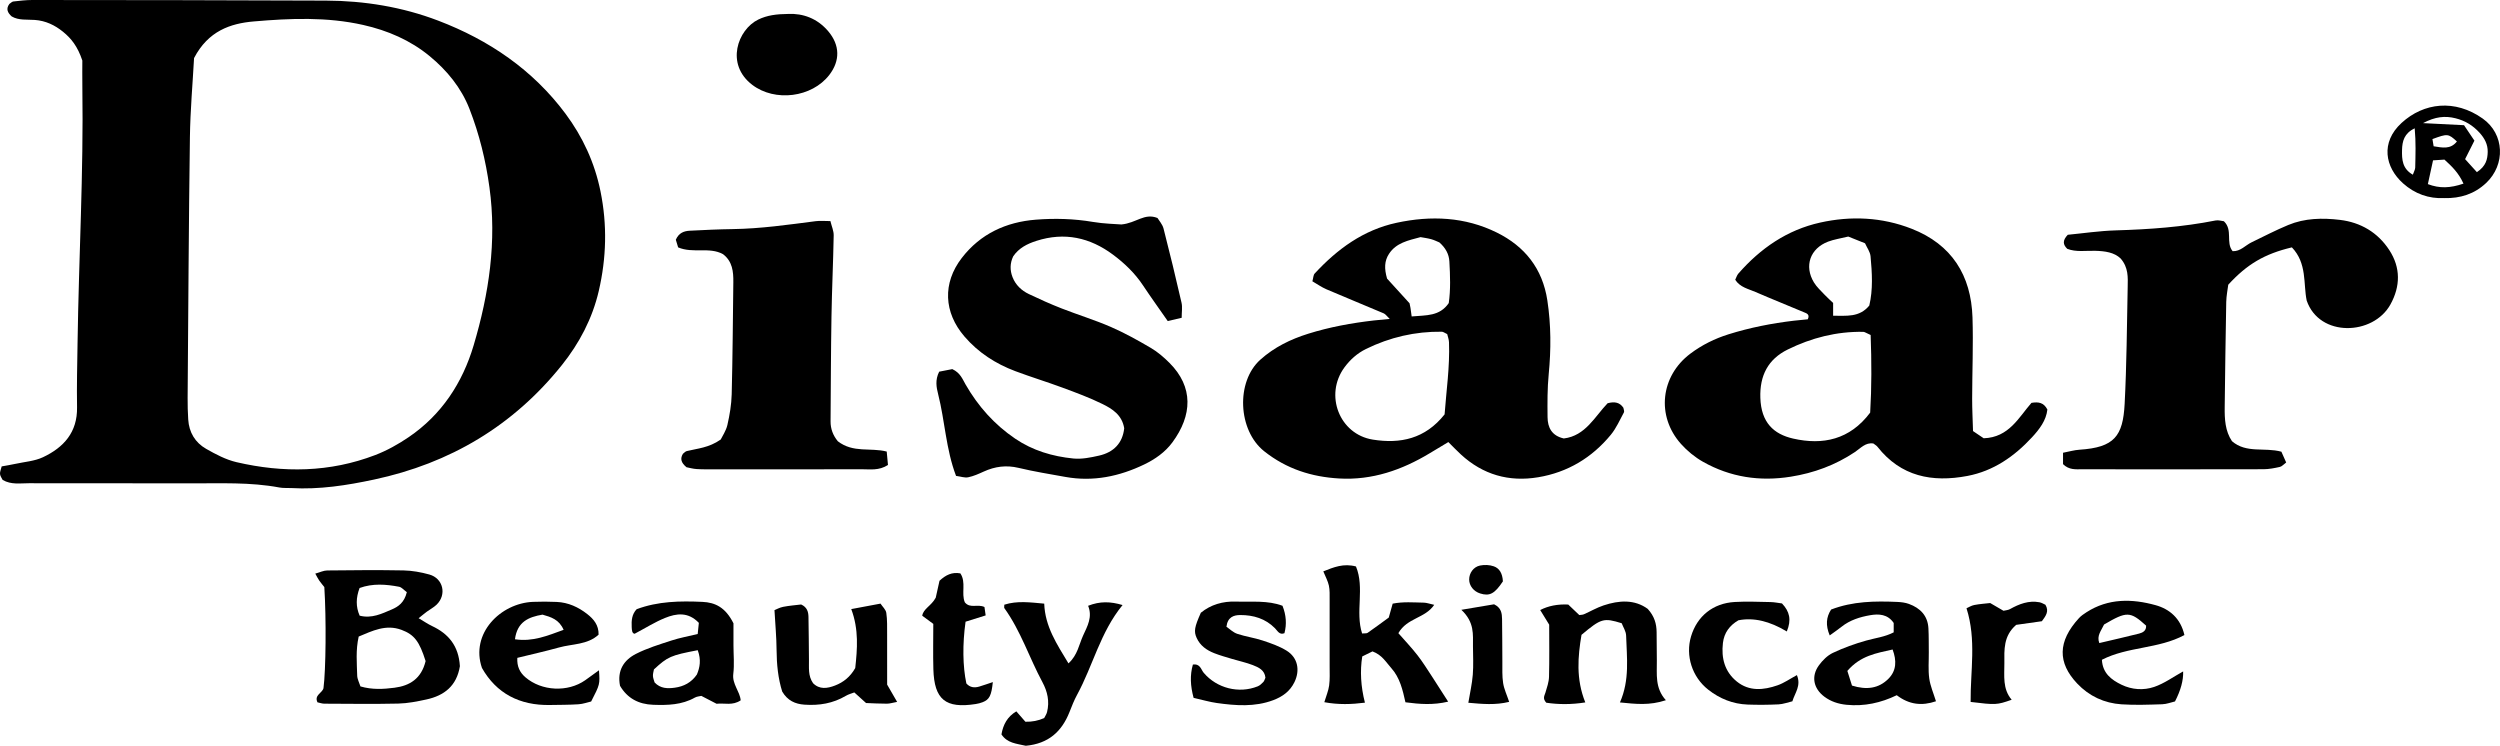
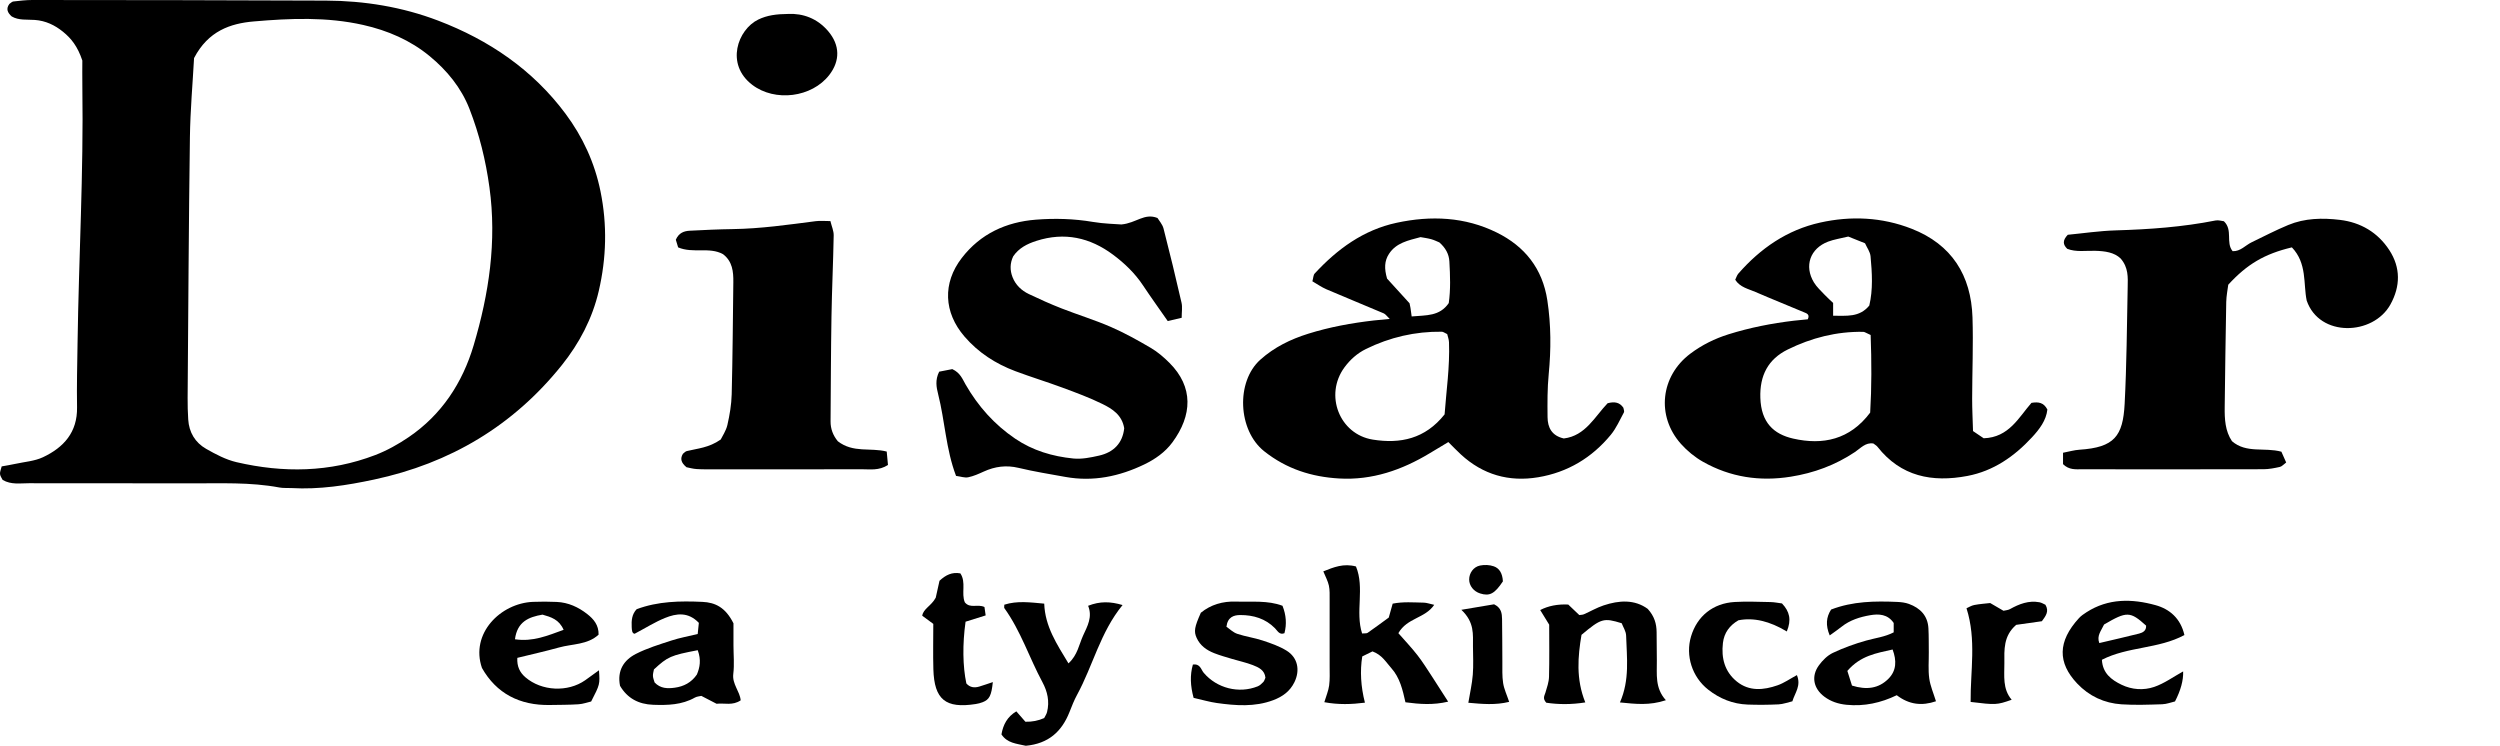
<svg xmlns="http://www.w3.org/2000/svg" viewBox="0 0 2320.55 692.23" data-name="Layer 1" id="Layer_1">
  <defs>
    <style>
      .cls-1 {
        stroke-width: 0px;
      }
    </style>
  </defs>
  <path d="M76.44,56.23c-4.4-13.21-10.36-20.61-17.96-26.76-7.62-6.17-16.09-10.22-26.12-10.96-7.27-.54-14.87.61-21.49-3.25-3.84-3.42-5.56-7.06-2.16-11.6,1.22-.79,2.37-2.14,3.66-2.28C18.2.71,24.08,0,29.94,0c90.9.09,181.79.12,272.69.56,35.7.17,70.69,5.85,104.12,18.6,47.19,18,87.89,45.68,118.22,86.46,15.89,21.37,27.05,45.38,32.46,72.14,6.29,31.07,5.46,61.64-1.61,92.2-5.93,25.63-18.02,48.63-34.29,68.94-45.12,56.35-103.74,91.15-174.21,106.22-25.34,5.42-50.84,9.42-76.9,7.92-3.69-.21-7.47.15-11.06-.53-27.1-5.08-54.49-3.75-81.8-3.84-50.25-.17-100.5.02-150.76-.12-8-.02-16.31,1.57-24.31-3.03-.77-1.6-2.25-3.48-2.47-5.51-.22-1.98.84-4.1,1.55-7.08,4.25-.78,8.5-1.44,12.69-2.36,8.6-1.89,17.84-2.49,25.63-6.16,19.23-9.04,32.02-23.15,31.63-46.31-.34-19.94.18-39.9.47-59.85,1.15-79.03,5.64-158,4.46-237.07-.14-9.57-.02-19.15-.02-24.95ZM180.13,53.9c-1.28,23.53-3.51,48.57-3.85,73.64-1.09,80.62-1.5,161.24-2.12,241.87-.05,6.65.14,13.31.55,19.94.73,11.96,6.45,21.47,16.63,27.27,8.91,5.08,18.39,10.09,28.26,12.39,43.38,10.09,86.6,9.5,128.64-6.59,10.92-4.18,21.44-10.06,31.13-16.65,30.6-20.81,49.92-50.39,60.29-85.25,14.21-47.77,21.58-96.34,14.66-146.6-3.46-25.14-9.39-49.3-18.52-72.77-7.68-19.74-20.93-35.82-36.98-49.04-17.9-14.74-38.92-23.81-61.7-28.94-33.69-7.59-67.76-6.17-101.57-3.26-21.54,1.85-42.3,8.78-55.41,34Z" class="cls-1" />
  <path d="M1831.4,400.13c4.65,3.13,7.62,5.14,9.91,6.68,23.48-.76,32.58-19.45,44.33-32.87,6.64-1.11,11.41-.28,14.77,6.17-1.05,10.09-7.38,18.36-14.31,25.85-16.4,17.72-35.71,31.22-59.91,35.82-32.64,6.19-61.75.62-83.53-27.13-.88-1.12-2.27-1.83-3.74-2.98-7.26-1.25-11.97,4.46-17.18,7.94-18.19,12.14-38.01,19.43-59.53,22.87-28.78,4.61-56.07.47-81.4-13.81-7.57-4.27-14.7-10.12-20.5-16.61-23.1-25.89-18.98-63.01,8.74-83.81,10.75-8.07,22.63-13.95,35.44-17.96,19.82-6.2,40.11-10.18,60.71-12.62,4.37-.52,8.77-.89,12.82-1.29,2.18-4.67-1.17-5.53-3.55-6.54-14.98-6.33-30.09-12.33-45-18.82-6.59-2.87-14.23-4.28-18.8-11.31.96-1.96,1.55-4.21,2.93-5.78,20.49-23.43,45.22-40.5,75.85-47.32,28.71-6.39,57.42-5.07,85,5.73,37.2,14.57,55.19,43.22,56.46,82.31.81,25.11-.27,50.28-.32,75.42-.02,9.56.5,19.11.81,30.05ZM1736.35,310.94c-4.21-1.84-5.51-2.9-6.83-2.92-24.72-.42-48.08,5.55-70.07,16.38-18.34,9.03-26.14,24.19-25.46,44.92.75,22.85,12.31,33.66,30.48,37.79,27.5,6.25,52.58,1.06,71.47-24.12,1.41-23.57,1.34-47.68.43-72.04ZM1715.6,219.57c-7.26,1.78-13.19,2.63-18.67,4.7-16.76,6.36-22.46,22.61-13.22,37.87,2.62,4.33,6.58,7.87,10.09,11.62,2.48,2.65,5.23,5.03,7.74,7.42v11.9c12.4-.1,24.35,1.75,33.58-9.46,3.53-14.87,2.58-30.35,1.16-45.74-.38-4.1-3.31-7.97-5.13-12.07-5.11-2.05-9.86-3.95-15.54-6.23Z" class="cls-1" />
  <path d="M1451.61,406.99c20.12-2.45,28.81-20.45,40.6-32.68,6.66-1.82,11.29-.73,14.63,4.14.22,1.51,1.08,3.29.53,4.31-3.84,7.07-7.12,14.69-12.17,20.82-17.56,21.29-40.06,34.85-67.44,39.42-27.19,4.54-51.28-2.37-71.71-21.15-3.76-3.46-7.28-7.17-11.67-11.52-6.09,3.66-11.67,6.99-17.23,10.35-25.87,15.63-53.58,25.23-84.13,23.46-25.52-1.48-48.83-8.81-69.57-25.28-24.46-19.43-26.39-64.57-3.57-85,13.02-11.66,28.12-18.97,44.46-24.09,19.81-6.21,40.17-9.91,60.77-12.3,4.37-.51,8.76-.85,14.87-1.44-2.69-2.55-3.88-4.44-5.57-5.16-17.68-7.52-35.49-14.74-53.14-22.32-4.57-1.96-8.71-4.92-13.08-7.44.89-3.19.84-5.83,2.13-7.22,20.98-22.67,45.15-40.45,76-47.09,31.92-6.88,63.48-5.56,93.06,9.06,25.91,12.8,42.42,33.36,46.91,63.02,3.46,22.87,3.48,45.53,1.25,68.45-1.28,13.21-1.21,26.58-1.07,39.87.1,9.6,3.85,17.29,15.14,19.8ZM1340.9,384.63c1.55-21.45,4.94-44.04,4.09-66.93-.1-2.78-1.2-5.51-1.67-7.58-2.37-1.08-3.67-2.19-4.98-2.21-24.74-.32-48.22,5.13-70.4,16.02-8.08,3.97-14.69,9.86-20.01,17.1-18.77,25.55-4.72,62.07,26.36,67.03,25.38,4.05,48.53-.59,66.63-23.44ZM1310.32,293.73c13.8-1.22,25.93-.06,34.44-12.39,1.81-12.4,1.32-25.58.58-38.72-.39-6.84-3.59-12.6-9.29-17.61-2.15-.87-4.79-2.23-7.59-2.99-3.5-.95-7.13-1.4-9.9-1.91-11.55,3.1-22.53,5.26-29.22,15.46-4.36,6.64-4.53,13.73-1.83,23.04,6.16,6.77,13.53,14.85,20.86,22.91.3,1.45.64,2.85.87,4.28.32,2.02.56,4.04,1.09,7.91Z" class="cls-1" />
  <path d="M2127.39,229.61c-25.35,6.02-41.61,15.59-59.08,34.67-.54,4.41-1.75,10.2-1.87,16.01-.63,32.52-1.01,65.04-1.43,97.56-.14,11.16.41,22.2,6.74,31.65,13.34,11.57,30.22,5.48,45.88,9.77,1.26,2.84,2.63,5.93,4.44,10.01-2.33,1.7-3.92,3.69-5.87,4.12-4.98,1.11-10.11,2.13-15.19,2.14-56.18.14-112.36.11-168.54.05-5.83,0-11.97.73-17.53-4.77v-10.57c5.5-1.05,10.37-2.5,15.31-2.82,32.3-2.12,40.33-12.51,41.89-42.62,1.88-36.14,2.08-72.36,2.82-108.55.18-8.82.76-17.91-6.52-26.3-5.96-5.76-14.57-6.91-23.65-7.16-8.77-.24-17.73,1.37-25.94-1.85-4.16-4.03-4.4-7.86.5-13.03,14.06-1.34,29.37-3.64,44.73-4.09,31.06-.92,61.91-3.11,92.44-9.18,2.7-.54,5.71.49,7.74.71,8.6,8.24,1.47,19.81,8.13,27.79,7.29.29,11.76-5.43,17.58-8.24,11.27-5.45,22.41-11.23,33.96-16.04,15.42-6.43,31.86-6.72,48.07-4.77,19.24,2.32,35.08,11.63,45.79,28.04,10.65,16.33,10.34,33.61,1.08,50.41-16.03,29.05-65.98,30.75-77.76-3.56-3.25-15.52.52-34.43-13.73-49.37Z" class="cls-1" />
  <path d="M887.42,441.74c-9.45-24.85-10.31-51.02-16.63-75.91-1.56-6.16-2.97-13.05.97-20.83,3.97-.78,8.78-1.71,12.18-2.38,7.47,3.46,9.44,9.24,12.36,14.33,11.6,20.15,26.63,37.07,46.01,50.22,16.39,11.11,34.7,16.48,53.94,18.42,7.84.79,16.15-.91,23.97-2.69,13.59-3.09,21.82-11.64,23.3-25.37-2.02-12.4-11.11-18.06-20.3-22.58-11.89-5.84-24.42-10.47-36.87-15.08-14.54-5.39-29.41-9.91-43.92-15.36-18.24-6.86-34.27-17.17-47.15-32.11-19.28-22.36-20.54-49.59-2.53-72.95,17.3-22.44,41.14-33.38,68.77-35.55,17.64-1.38,35.4-.9,53.04,2.1,10.13,1.72,20.53,1.87,26.33,2.35,13.92-1.27,21.28-10.88,33.52-6,1.43,2.41,4.59,5.84,5.62,9.81,5.89,22.87,11.42,45.83,16.7,68.85.94,4.1.13,8.6.13,13.97-4.36,1.02-8.36,1.96-12.94,3.03-7.97-11.46-15.69-22.17-22.99-33.16-7.48-11.26-17.08-20.47-27.75-28.42-21.43-15.96-45-21.24-71.11-12.87-8.74,2.8-16.33,6.69-21.56,14.32-3.13,6.48-3.13,13.07-.62,19.46,2.82,7.17,8.27,12.34,15.1,15.6,9.98,4.77,20.1,9.31,30.4,13.34,15.13,5.93,30.74,10.68,45.63,17.15,12.82,5.57,25.14,12.43,37.22,19.52,6.29,3.69,12.03,8.64,17.22,13.82,22.5,22.43,21.33,48.74,2.71,73.94-6.68,9.04-16,15.55-26,20.37-23.12,11.15-47.45,16.25-73.17,11.62-14.54-2.62-29.15-4.97-43.5-8.41-11.42-2.74-21.88-1.35-32.32,3.4-4.68,2.13-9.49,4.31-14.48,5.33-3.27.67-6.95-.72-11.28-1.29Z" class="cls-1" />
  <path d="M777.59,409.52c14.43,11.22,30.41,5.71,45.48,9.63.43,4.6.8,8.56,1.16,12.46-8.42,5.45-16.74,3.93-24.66,3.96-45.04.15-90.09.08-135.13.07-5.91,0-11.83.12-17.71-.24-3.59-.22-7.12-1.25-9.5-1.7-5.02-4.14-6.1-7.93-3.32-12.48,1.17-.86,2.23-2.19,3.53-2.51,9.96-2.45,20.5-2.99,31.54-10.73,1.45-3.05,4.94-8.03,6.2-13.53,2.13-9.31,3.75-18.92,3.99-28.45.87-34.69,1.09-69.4,1.52-104.1.12-9.8-.79-19.27-9.61-26-12.75-6.98-27.8-.4-41.63-6.27-.79-2.59-1.59-5.24-2.15-7.09,2.83-6.53,7.73-8.11,13.04-8.39,13.27-.68,26.55-1.31,39.84-1.5,25.87-.37,51.4-4.05,76.99-7.35,4.21-.54,8.55-.08,13.63-.08,1.19,4.96,3.12,9.13,3.04,13.26-.45,25.08-1.63,50.15-2.05,75.23-.54,32.47-.6,64.95-.85,97.43-.05,6.92,2.28,13,6.67,18.36Z" class="cls-1" />
-   <path d="M426.88,618.35c-2.93,18.33-14.55,27.32-31.04,30.9-8.61,1.87-17.42,3.63-26.18,3.83-22.85.52-45.73.19-68.6.09-2.12,0-4.23-.82-6.38-1.26-3.22-6.78,4.43-8.54,5.58-13.09,2.23-17.01,2.67-64.37.79-93.9-1.16-1.46-3.04-3.65-4.7-6-1.15-1.62-1.99-3.45-3.7-6.48,4.37-1.21,7.7-2.9,11.05-2.93,23.6-.26,47.21-.5,70.81-.04,8.02.16,16.2,1.64,23.96,3.78,12.95,3.58,16.42,18.78,6.73,28.07-2.62,2.52-6,4.24-8.96,6.42-2.21,1.63-4.3,3.41-7.66,6.09,5.08,2.99,8.62,5.46,12.47,7.27,15.21,7.15,24.7,18.32,25.83,37.25ZM395.06,613.63c-5.78-18.27-10.47-24.53-22.37-28.98-14.55-5.43-27.11,1-39.74,6.21-2.86,12.7-1.69,24.51-1.39,36.22.09,3.39,1.97,6.74,3.02,10.07,11.01,3.19,21.34,2.53,31.54,1.23,14.26-1.82,25.01-8.47,28.94-24.76ZM377.62,549.66c-2.69-1.94-4.75-4.57-7.22-5.03-12.15-2.28-24.37-3.29-36.62,1.16-3.41,9.04-3.61,17.28.06,25.69,11.24,2.86,20.59-1.84,29.83-5.78,5.96-2.54,11.6-6.29,13.96-16.04Z" class="cls-1" />
  <path d="M1298,587.73c6.24,7.14,12.32,13.51,17.7,20.43,4.96,6.38,9.24,13.3,13.69,20.07,4.76,7.24,9.37,14.58,14.81,23.06-13.93,3.28-26.18,2.36-39.64.59-2.54-11.34-5.1-22.8-13.18-31.79-4.87-5.42-8.48-12.16-17.41-15.45-2.74,1.35-6.44,3.16-9.5,4.67q-3.27,20.42,2.48,42.92c-12.48,1.58-24.65,2-37.69-.44,1.76-5.87,3.81-10.58,4.47-15.48.79-5.81.45-11.77.46-17.67.04-20.65.05-41.3,0-61.95-.01-4.42.21-8.96-.71-13.21-.91-4.2-3.13-8.12-5.16-13.13,9.55-3.82,18.81-7.67,30.32-4.55,8.26,19.97-.82,42.05,5.69,62.2,2.38-.24,4.13.1,5.15-.61,6.64-4.61,13.13-9.45,19.6-14.17,1.25-4.46,2.39-8.51,3.63-12.91,9.73-1.95,19.3-1.09,28.8-.93,2.77.04,5.51,1.11,9.75,2.03-8.45,12.61-25.12,11.97-33.27,26.31Z" class="cls-1" />
  <path d="M1797.02,650.93c-13.15,4.48-24.91,3.17-36.42-5.62-14.61,7.08-30.16,10.55-46.71,8.88-7.59-.77-14.42-2.99-20.47-7.51-10.16-7.58-12.46-18.95-5.07-29.1,3.36-4.62,7.92-9.18,12.97-11.57,9.92-4.69,20.39-8.47,30.97-11.44,8.43-2.37,17.24-3.33,25.48-7.61v-8.71c-5.6-8.25-13.86-8.59-21.93-7.19-9.44,1.63-18.65,4.51-26.42,10.67-3.3,2.62-6.79,5-11.04,8.09-3.95-9.49-3.27-16.96,1.3-24.03,20.16-7.75,40.73-7.96,61.4-7.07,3.65.16,7.45.62,10.84,1.86,10.51,3.86,17.49,10.94,18.09,22.71.38,7.36.26,14.75.34,22.13.08,8.12-.67,16.34.42,24.32.95,6.99,3.95,13.7,6.24,21.19ZM1714.75,622.75c1.58,5.02,3.02,9.56,4.3,13.62,13.52,4.22,24.83,2.78,33.92-6.42,7.39-7.49,7.64-16.72,3.79-27.06-15.08,3.44-29.66,5.56-42.01,19.86Z" class="cls-1" />
  <path d="M680.82,578.56c0,5.75,0,13.1,0,20.45.01,8.86.91,17.82-.17,26.54-1.17,9.41,6.12,16.18,6.88,24.5-7.58,5.18-15.08,2.33-22.4,3.2-4.67-2.42-9.21-4.77-14.13-7.32-1.79.45-4.14.53-5.96,1.56-12.14,6.86-25.31,7.18-38.71,6.71-13.58-.48-24.03-6.04-30.81-17.63-2.81-14.14,3.51-23.87,14.79-29.63,10.4-5.31,21.81-8.76,32.98-12.41,7.62-2.49,15.59-3.91,24.33-6.04.42-4.04.77-7.42,1.07-10.34-9.94-10.41-20.91-8.81-31.42-4.55-9.36,3.8-18.03,9.3-28.16,14.66-2.55-.24-2.61-3.53-2.75-6.26-.31-5.96.13-11.85,4.6-16.53,19.77-7.41,40.34-7.74,61.03-6.8,11.86.54,21.4,5.05,28.83,19.9ZM647.64,603.53c-25.14,4.81-27.77,5.97-40.64,17.82-.31,1.82-1.04,3.98-.93,6.1.1,2.11,1.04,4.17,1.55,6.02,5.42,5.75,12.01,5.77,18.67,4.87,8.35-1.13,15.4-4.73,20.55-12.2,2.8-6.59,4.12-13.6.81-22.61Z" class="cls-1" />
  <path d="M1529.5,565.22c6.23,6.88,8.11,13.88,8.2,21.5.1,8.87.08,17.75.21,26.62.18,12.41-1.95,25.19,8.39,36.61-15.28,5.07-28.06,3.51-42.64,2.06,9.22-20.97,6.34-41.61,5.74-62.02-.12-4.08-2.84-8.09-4.11-11.49-16.81-5.19-19.01-4.55-37.31,10.77-3.37,19.99-5.27,40.93,3.52,62.72-12.97,2.09-25.17,1.97-36.22.28-3.67-4.05-1.63-6.51-.82-9.24,1.45-4.87,3.24-9.87,3.37-14.86.42-16.24.16-32.5.16-48.35-3.05-4.96-5.69-9.26-8.34-13.57q11.21-5.82,26.02-5.11c3,2.86,6.66,6.33,10.27,9.77,1.47-.24,3.02-.19,4.3-.75,6.08-2.68,11.9-6.09,18.17-8.19,14.55-4.87,28.93-5.69,41.11,3.25Z" class="cls-1" />
-   <path d="M823.46,635.47c3.71,6.41,6.21,10.74,9.27,16.04-3.88.71-6.69,1.64-9.5,1.66-6.59.03-13.19-.39-19.35-.61-3.93-3.55-7.18-6.49-10.89-9.84-2.53.99-5.41,1.7-7.86,3.15-11.91,7.07-24.77,9.17-38.4,8.21-8.7-.61-15.7-3.77-20.67-12.17-3.8-12.08-5.14-25.19-5.23-38.6-.08-11.73-1.19-23.45-1.95-36.97,1.72-.68,4.79-2.43,8.08-3.07,5.74-1.12,11.61-1.55,16.67-2.18,5.63,2.52,6.7,6.97,6.81,11.4.36,13.31.22,26.62.45,39.93.13,7.32-.97,14.89,3.82,21.74,6.03,6.06,13.28,4.88,20.4,2.14,7.77-2.99,14.1-8.02,18.74-16.19,1.91-17.52,3.44-35.76-3.69-54.75,8.81-1.65,17.35-3.25,27.15-5.08,1.88,2.86,4.92,5.53,5.37,8.59.97,6.53.73,13.26.77,19.91.08,15.52.02,31.04.02,46.67Z" class="cls-1" />
  <path d="M952.13,692.23c-8.73-2.01-17.16-2.38-22.56-10.57,1.58-8.98,5.35-16.34,13.81-21.37,3.21,3.67,5.96,6.83,8.42,9.65q9.31.23,17.42-3.41c.82-1.67,2.16-3.53,2.68-5.6,2.46-9.81.4-19.02-4.3-27.75-12.21-22.67-20.11-47.56-35.33-68.69-.35-.49-.04-1.44-.04-3.21,12.03-3.85,24.18-2.13,37.04-.98.77,21.21,11.64,37.47,22.5,55.46,8.5-7.73,9.78-17.49,13.59-25.83,3.97-8.68,8.9-17.18,4.66-27.64,11.08-4.37,20.81-4.01,31.97-.68-20.7,25.32-27.48,56.23-42.18,83.23-2.81,5.16-4.96,10.71-7.13,16.19-7.11,17.96-19.41,29.26-40.52,31.2Z" class="cls-1" />
  <path d="M731.91,12.94c13.22-.61,26.72,3.99,36.98,16.19,10.78,12.82,11.03,27.24.92,40.37-16.22,21.08-50.44,25.29-71.51,9.28-25.23-19.17-13.52-51.37,5.53-60.62,8.22-3.99,16.8-5.12,28.07-5.23Z" class="cls-1" />
  <path d="M2027.62,589.47c-24.17,12.99-52.44,10.55-76.59,22.94.67,12.51,8.74,18.59,18.19,23.16,9.71,4.7,20.52,5.38,30.33,2.04,9.4-3.2,17.79-9.38,26.89-14.39q.44,12.41-7.56,27.86c-3.5.81-7.69,2.49-11.92,2.63-12.55.4-25.17.89-37.68.06-16.01-1.06-30.07-7.55-41.2-19.32-18.18-19.21-18.28-38.96,1.68-60.73,1.96-2.14,4.5-3.84,6.97-5.43,20.21-13.02,42.26-12.61,64.07-6.58,13.01,3.59,23.28,12.23,26.82,27.76ZM1953.04,579.69c-2.76,5.93-6.99,10.4-4.43,17.21,12.98-3.06,25.04-5.77,37.01-8.81,3.53-.9,6.76-2.8,6.43-7.38-14.78-13.32-17.81-13.44-39.01-1.02Z" class="cls-1" />
  <path d="M555.65,589.08c-10.28,9.53-24.35,8.47-36.81,11.94-12.71,3.55-25.6,6.4-38.65,9.62-.45,7.97,2.29,13.55,7.55,18.06,15.01,12.88,39.27,14.07,55.46,2.71,4.08-2.86,8.07-5.83,12.78-9.24.9,13.01.96,13.04-7.26,28.97-3.34.77-7.49,2.3-11.71,2.58-8.82.58-17.68.51-26.52.67-28.25.53-49.8-10.83-63.12-34.36-11.05-31.95,17.25-60.13,47.34-61.37,7.36-.3,14.75-.27,22.1.07,10.66.49,20.04,4.78,28.3,11.27,5.88,4.61,10.69,10.14,10.52,19.1ZM478,593.39c16.67,2.5,30.35-3.4,45.16-8.77-4.19-9.65-11.73-11.88-19.59-14.1-12.89,2.18-23.49,6.6-25.57,22.87Z" class="cls-1" />
  <path d="M1107.92,647.74c-3.01-11.13-3.47-21.03-.66-30.88,6.9-.97,7.47,4.61,10.08,7.68,12.14,14.31,32.59,19.55,50.1,12.54,1.96-.79,3.69-2.44,5.19-4.01.96-1,1.3-2.57,1.97-3.98-.66-7.05-6.28-9.63-11.7-11.73-6.16-2.38-12.7-3.75-19.04-5.66-5.64-1.7-11.36-3.26-16.83-5.42-7.01-2.76-13.04-6.97-16.28-14.18-2.72-6.06-2.05-9.96,3.91-23.35,9.27-7.54,20.37-10.75,32.59-10.34,14.6.49,29.46-1.33,43.2,3.89q5.14,12.97,1.8,25.46c-4.67,1.86-6.35-2.14-8.76-4.58-8.86-9.02-20.04-12.29-32.18-12.28-6,0-11.8,1.77-12.9,10.88,3.01,2.03,6.2,5.26,10.06,6.56,7.67,2.58,15.84,3.65,23.53,6.2,7.65,2.53,15.49,5.23,22.27,9.43,10.39,6.45,12.65,18.14,7.28,29.2-4.14,8.51-11.03,13.48-19.68,16.74-17.25,6.49-34.86,5.08-52.49,2.62-6.53-.91-12.93-2.83-21.46-4.76Z" class="cls-1" />
-   <path d="M2268.77,183.88c-14.31.67-27.32-3.94-38.23-13.71-16.66-14.93-21.12-37.92-1.35-56.07,20.54-18.86,49.57-22.32,75.34-4.02,20.25,14.38,21.27,42.7,3.14,59.78-10.81,10.18-23.82,14.39-38.91,14.03ZM2299.1,159.79c8.49-5.61,9.88-12.03,10.04-18.77.17-6.96-2.92-12.71-7.58-17.83-6.14-6.75-13.39-11.2-22.33-13.42-9.74-2.41-18.73-1.51-30.15,4.51,14.35.73,25.86,1.31,38.09,1.93,3.47,5.17,6.6,9.82,9.63,14.33-3.16,6.29-5.75,11.42-8.64,17.16,3.59,3.97,6.93,7.65,10.94,12.09ZM2286.66,170.45c-4.57-10.14-10.8-16.01-17.67-22.3-3.23.21-6.63.43-10.59.69-1.71,7.86-3.21,14.71-4.81,22.06,10.91,4.15,20.69,3.76,33.07-.46ZM2239.65,162.16c.98-2.84,2.16-4.72,2.2-6.63.26-11.64.72-23.3-.48-36.42-9.81,4.66-11.57,12.02-11.76,20.17-.2,8.79.26,17.38,10.04,22.88ZM2280.56,131.33c-8.06-7.36-8.61-7.42-22.72-2.23.31,1.88.63,3.85,1.1,6.68,7.9,1.19,15.51,3.25,21.62-4.45Z" class="cls-1" />
  <path d="M1658.55,586.15q-23.98-14.52-44.93-10.38c-8.13,4.74-13.25,11.52-14.37,21.06-1.65,14.09,1.66,26.69,12.91,35.79,11.52,9.32,24.86,8,37.8,3.49,6.04-2.1,11.47-5.98,17.96-9.47,4.11,9.89-1.78,16.35-4.21,24.33-4.44,1.03-8.59,2.64-12.81,2.84-9.56.46-19.17.54-28.74.18-13.67-.51-25.86-5.41-36.6-13.86-14.92-11.73-21.26-31.54-15.88-49.46,5.64-18.77,20.35-30.72,40.5-31.89,11.02-.64,22.11-.14,33.17.07,3.6.07,7.18.83,10.71,1.27,7.12,7.49,8.96,15.24,4.48,26.02Z" class="cls-1" />
  <path d="M868.57,554.8c1.16-5.24,2.42-10.91,3.49-15.72,5.89-5.45,11.62-8.24,19.36-6.86,5.61,8.25.62,18.63,4.16,26.89,5,6.05,11.67,1.25,18.21,4.33.26,1.79.62,4.36,1.12,7.8-6.82,2.13-12.9,4.04-18.65,5.84-2.94,20.95-2.64,41.36.73,57.31,3.31,3.78,7.5,4.26,12.03,2.89,4.03-1.21,8-2.63,12.55-4.14-1.31,12.6-3.22,16.24-9.48,18.67-2.03.79-4.2,1.34-6.36,1.68-28,4.41-38.54-4.1-39.35-32.26-.4-13.94-.07-27.9-.07-42.12-3.47-2.56-6.32-4.66-10.27-7.57,1.02-6.6,8.38-9.02,12.55-16.76Z" class="cls-1" />
  <path d="M1825.34,564.6c1.98-.86,4.48-2.49,7.2-3.02,5-.97,10.13-1.29,14.8-1.83,4.43,2.58,8.21,4.79,12.32,7.18,1.88-.46,4.22-.53,6.04-1.55,8.55-4.77,17.37-8.2,27.38-6.35,2.05.38,3.94,1.64,5.52,2.32,3.6,6.06.45,10.21-3.29,15.28-7.83,1.11-16.41,2.32-23.84,3.37-12.02,10.36-11.03,23.22-10.98,35.71.05,11.68-1.8,23.73,6.78,33.81-13.73,4.83-14.79,4.88-38.1,2.03-.28-28.57,5.52-57.7-3.83-86.95Z" class="cls-1" />
-   <path d="M1356.46,566.03c14.48-2.44,22.97-3.86,30.38-5.11,6.85,3.32,7.3,8.6,7.4,13.72.26,13.21.15,26.42.28,39.63.07,6.6-.31,13.3.71,19.77.89,5.64,3.47,11.01,5.61,17.44-12.67,3.13-24.82,2.02-37.9.83,1.54-9.3,3.47-17.57,4.13-25.95.7-8.75.25-17.61.17-26.41-.1-10.93,1.63-22.19-10.78-33.92Z" class="cls-1" />
+   <path d="M1356.46,566.03c14.48-2.44,22.97-3.86,30.38-5.11,6.85,3.32,7.3,8.6,7.4,13.72.26,13.21.15,26.42.28,39.63.07,6.6-.31,13.3.71,19.77.89,5.64,3.47,11.01,5.61,17.44-12.67,3.13-24.82,2.02-37.9.83,1.54-9.3,3.47-17.57,4.13-25.95.7-8.75.25-17.61.17-26.41-.1-10.93,1.63-22.19-10.78-33.92" class="cls-1" />
  <path d="M1395.02,539.63c-7.67,11.55-12.34,13.99-21.1,11.23-6.08-1.91-10.2-7.14-10.21-12.97-.01-5.84,3.89-11.68,10.09-12.95,4.09-.84,8.9-.65,12.8.74,5.09,1.81,8,6.33,8.42,13.94Z" class="cls-1" />
</svg>